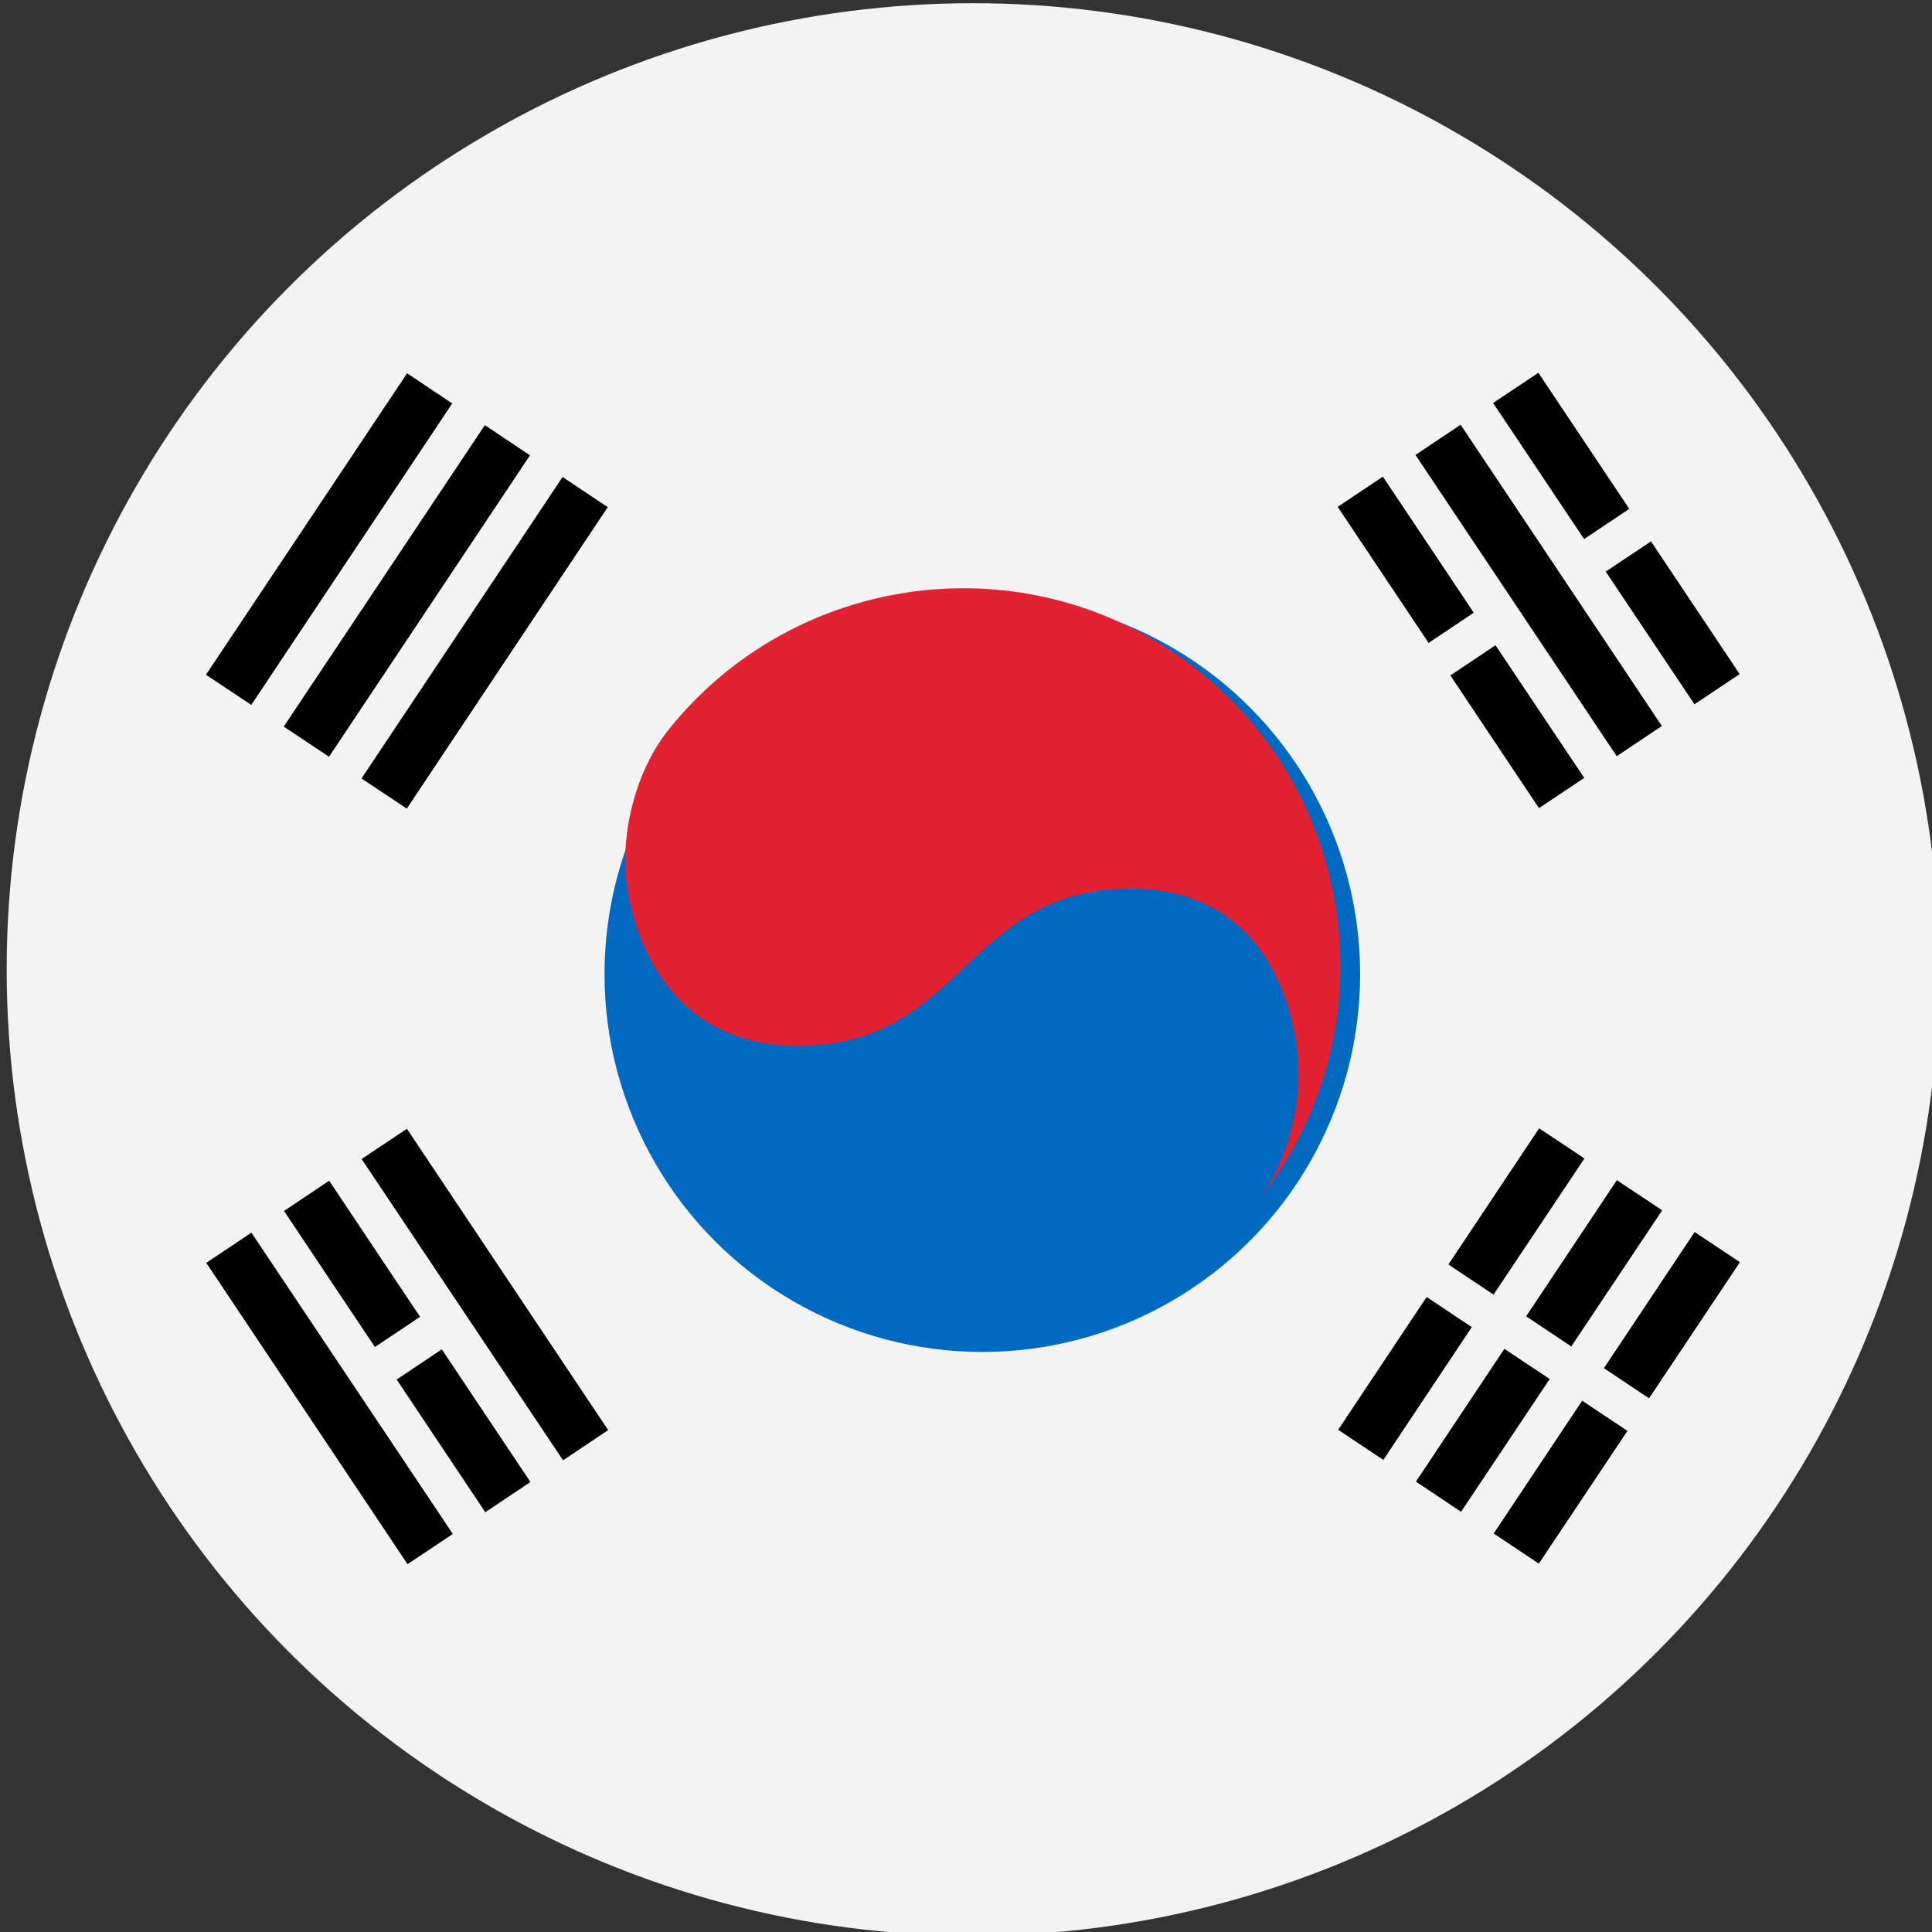
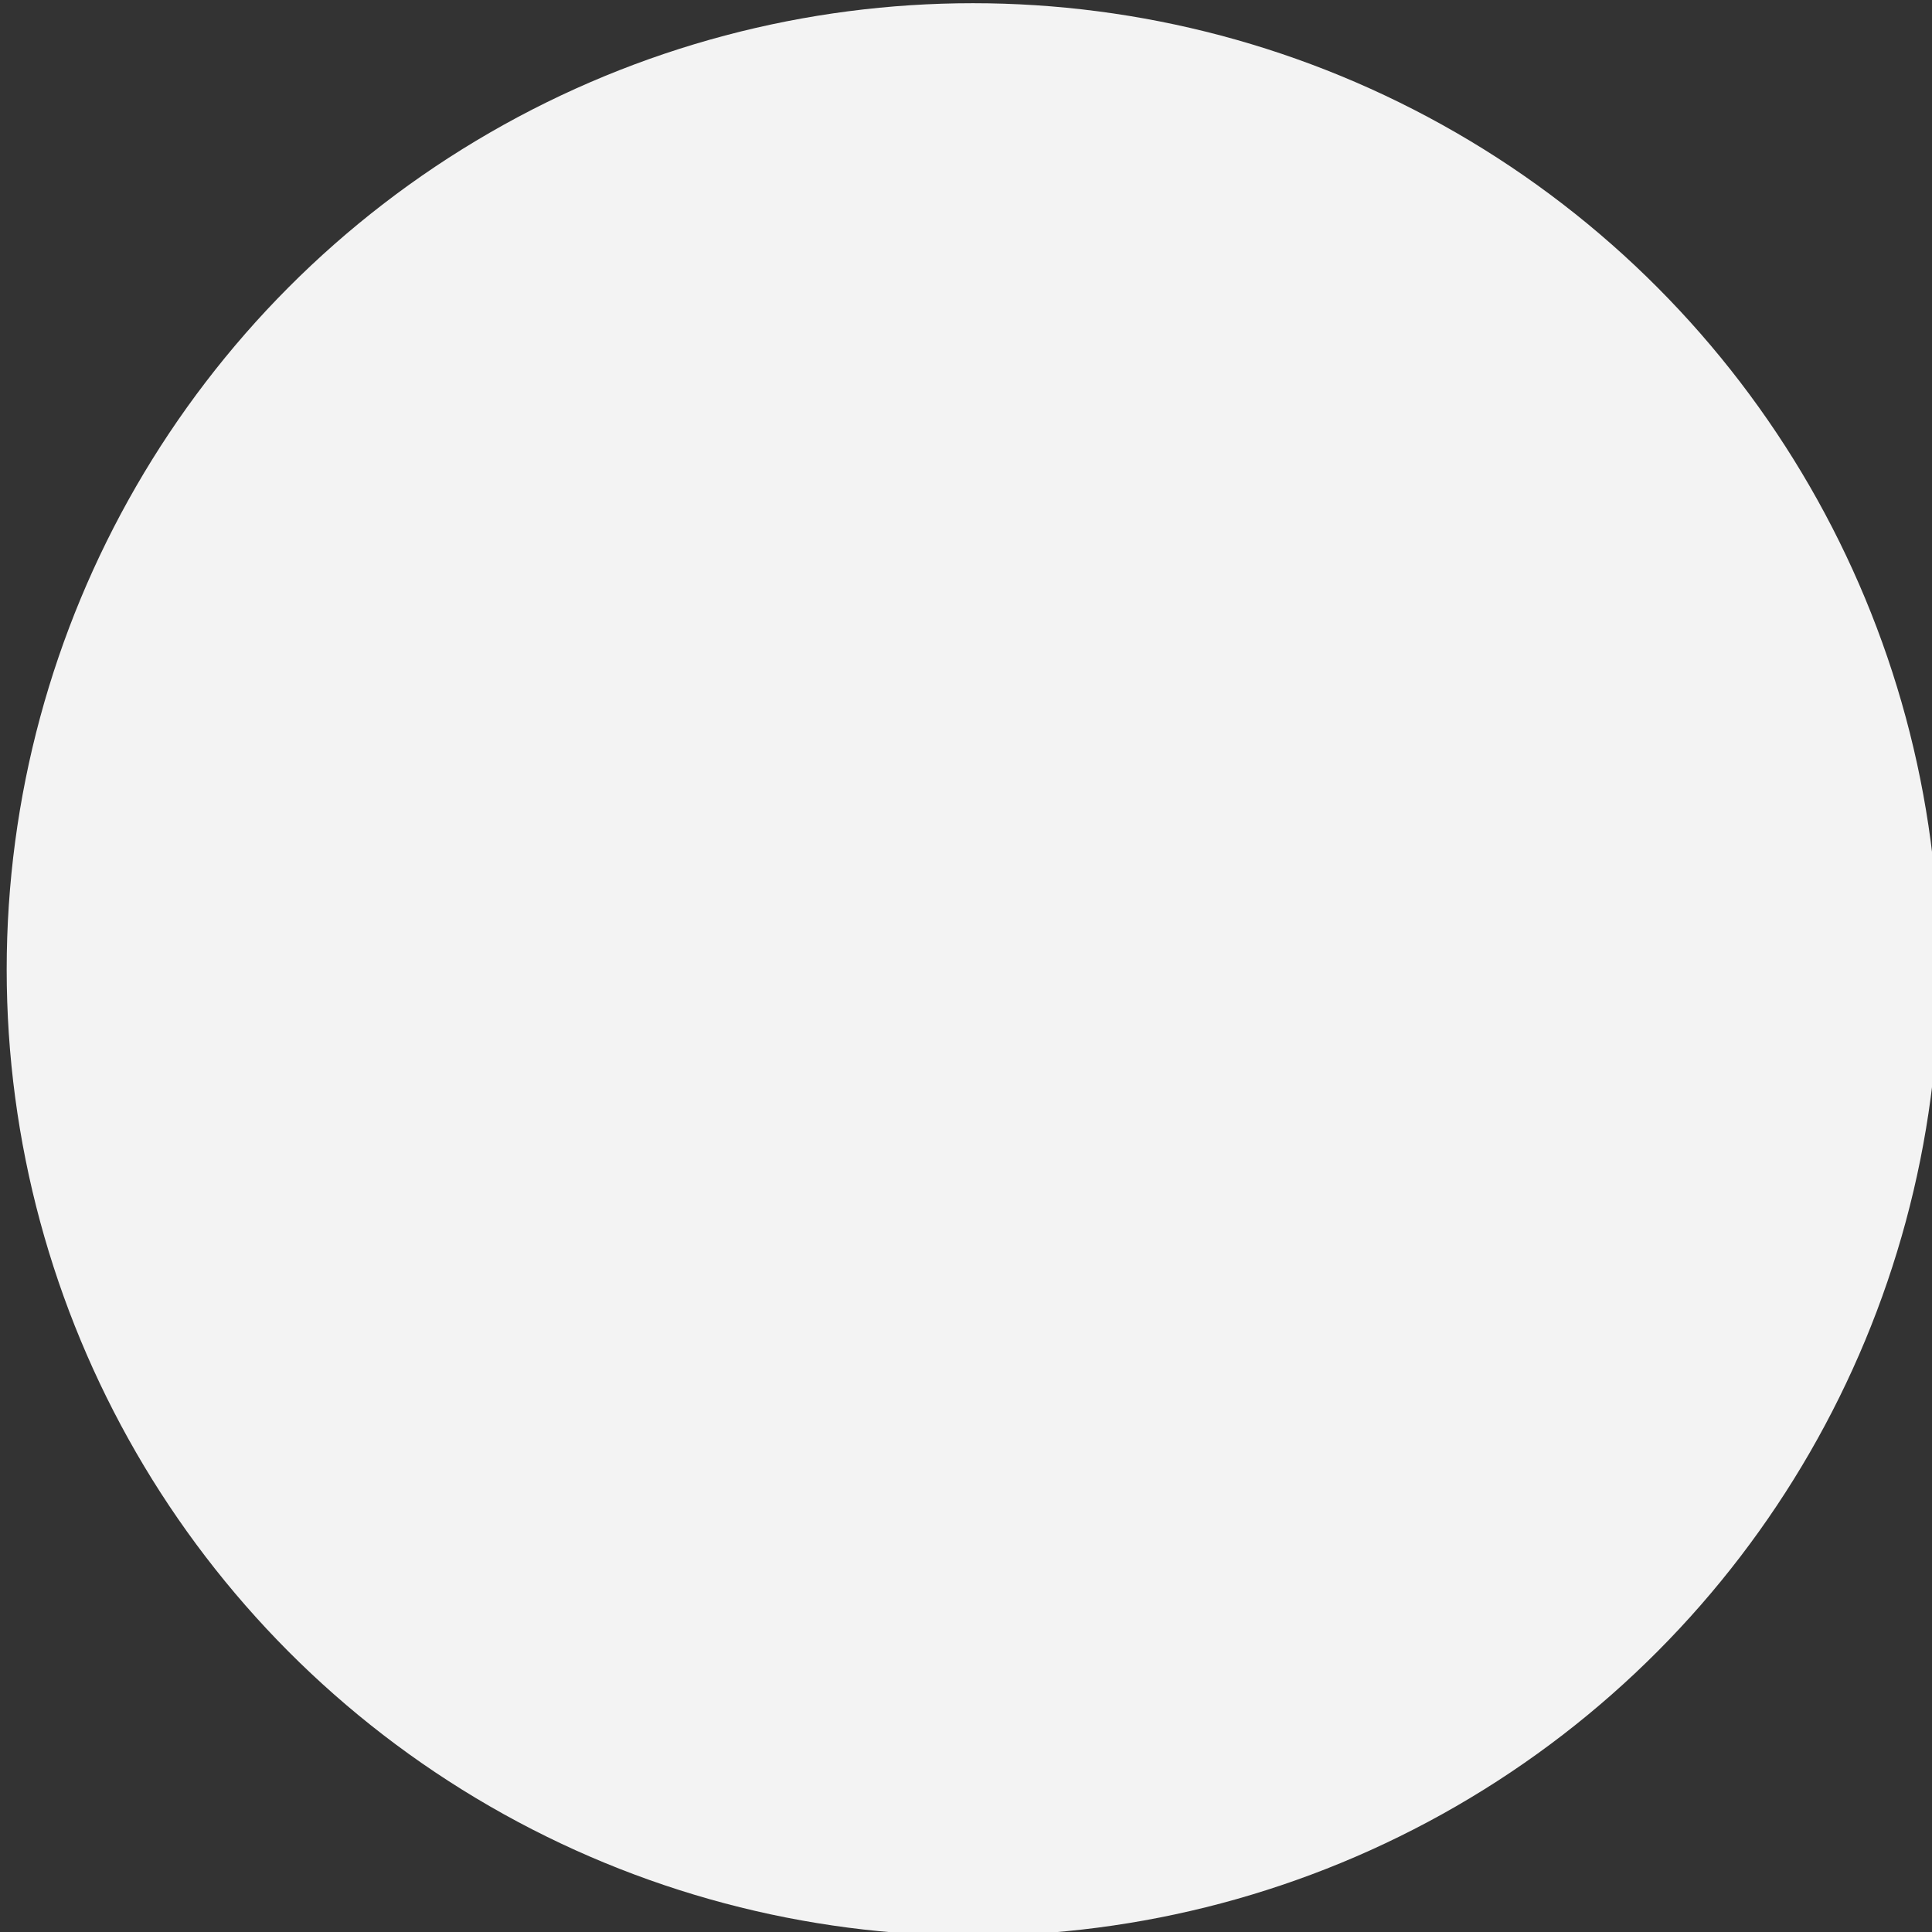
<svg xmlns="http://www.w3.org/2000/svg" xml:space="preserve" style="fill-rule:evenodd;clip-rule:evenodd;stroke-linejoin:round;stroke-miterlimit:2" viewBox="0 0 128 128">
  <rect x="0" y="0" width="128" height="128" fill="#333333" stroke="none" />
  <g transform="translate(-1585.586 -761.061) scale(1.381)">
    <circle cx="1194.82" cy="597.604" r="46.356" style="fill:#f3f3f3" />
    <clipPath id="a">
-       <circle cx="1194.82" cy="597.604" r="46.356" />
-     </clipPath>
+       </clipPath>
    <g clip-path="url(#a)">
-       <path d="m1171.403 571.49 2.166 1.447-9.641 14.462-2.173-1.446 9.648-14.463Zm3.73 2.488 2.166 1.447-9.64 14.462-2.174-1.446 9.648-14.463Zm-7.46-4.976 2.165 1.447-9.64 14.463-2.173-1.447 9.648-14.463Zm51.078 45.761-4.244 6.37-2.166-1.447 4.245-6.37 2.165 1.447Zm-1.122-3.007 4.353-6.532 2.173 1.447-4.36 6.531-2.166-1.446Zm3.73 2.487 4.353-6.531 2.173 1.446-4.36 6.532-2.166-1.447Zm3.73 2.488 4.353-6.531 2.173 1.446-4.36 6.532-2.166-1.447Zm1.13 3.008-4.252 6.37-2.165-1.447 4.244-6.37 2.173 1.447Zm-3.73-2.488-4.252 6.37-2.166-1.447 4.245-6.37 2.173 1.447Zm-6.44-44.332 2.166-1.45 9.655 14.455-2.165 1.448-9.655-14.453Zm3.84 9.13 4.258 6.366-2.172 1.448-4.252-6.366 2.165-1.448Zm-3.21-.112-4.36-6.527 2.166-1.45 4.36 6.528-2.165 1.45Zm7.461-4.982-4.367-6.528 2.173-1.449 4.36 6.528-2.166 1.449Zm3.209.111 4.252 6.366-2.166 1.449-4.259-6.366 2.173-1.449Zm-61.857 29.63 2.173-1.448 9.655 14.454-2.165 1.449-9.663-14.455Zm-7.453 4.983 2.166-1.449 9.662 14.454-2.173 1.449-9.655-14.454Zm8.09 4.036-4.36-6.527 2.166-1.449 4.36 6.528-2.165 1.448Zm3.21.112 4.251 6.366-2.165 1.449-4.252-6.366 2.166-1.449Z" />
      <circle cx="1194.82" cy="597.604" r="46.356" style="fill:#0069c1" transform="matrix(.391 0 0 .391 728.095 364.165)" />
-       <path d="M1485.01 583.847c8.09-9.578 22.28-11.767 32.95-4.646 11.48 7.656 14.59 23.191 6.93 34.67-.36.536-.73 1.053-1.12 1.553 1.83-2.551 2.55-5.773 2.55-8.253 0-3.66-1.83-12.262-11.1-12.262-11.02 0-11.06 10.41-22.08 10.41-9.27 0-11.44-8.602-11.44-12.262 0-2.533.75-5.841 2.67-8.416a18.721 18.721 0 0 1 .64-.794Z" style="fill:#e22133" transform="matrix(.724 0 0 .724 105.385 163.015)" />
    </g>
  </g>
</svg>